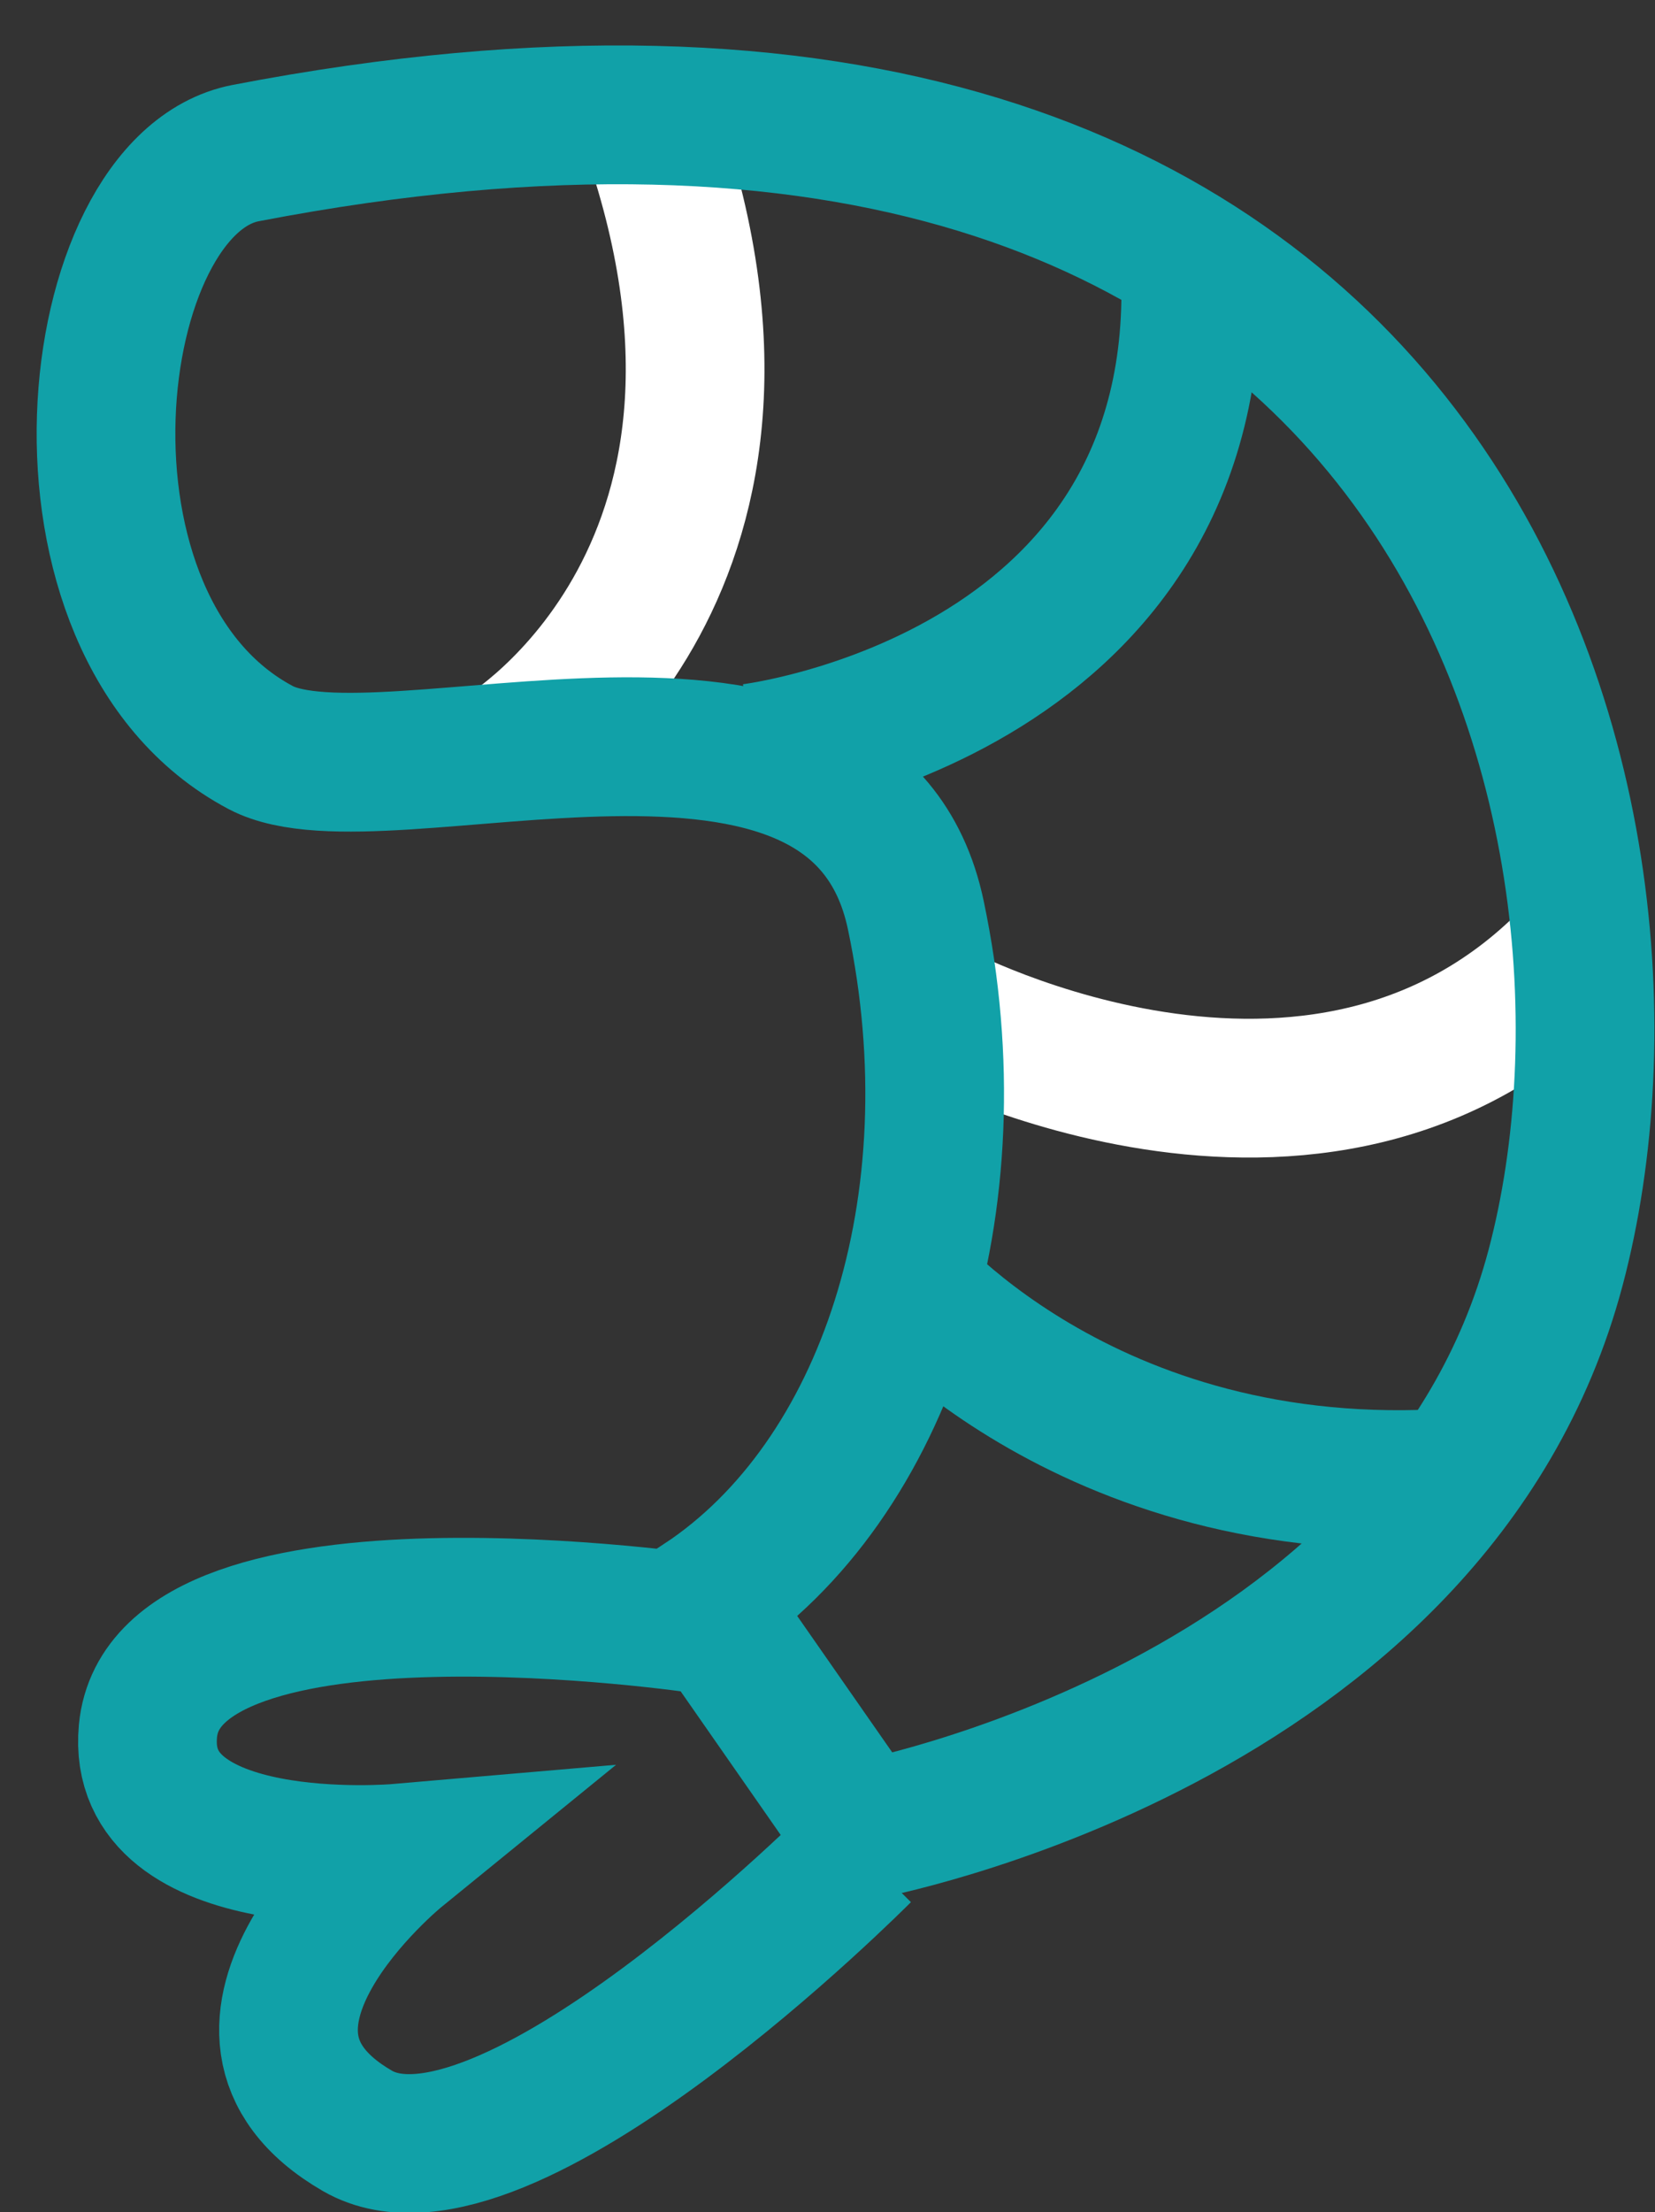
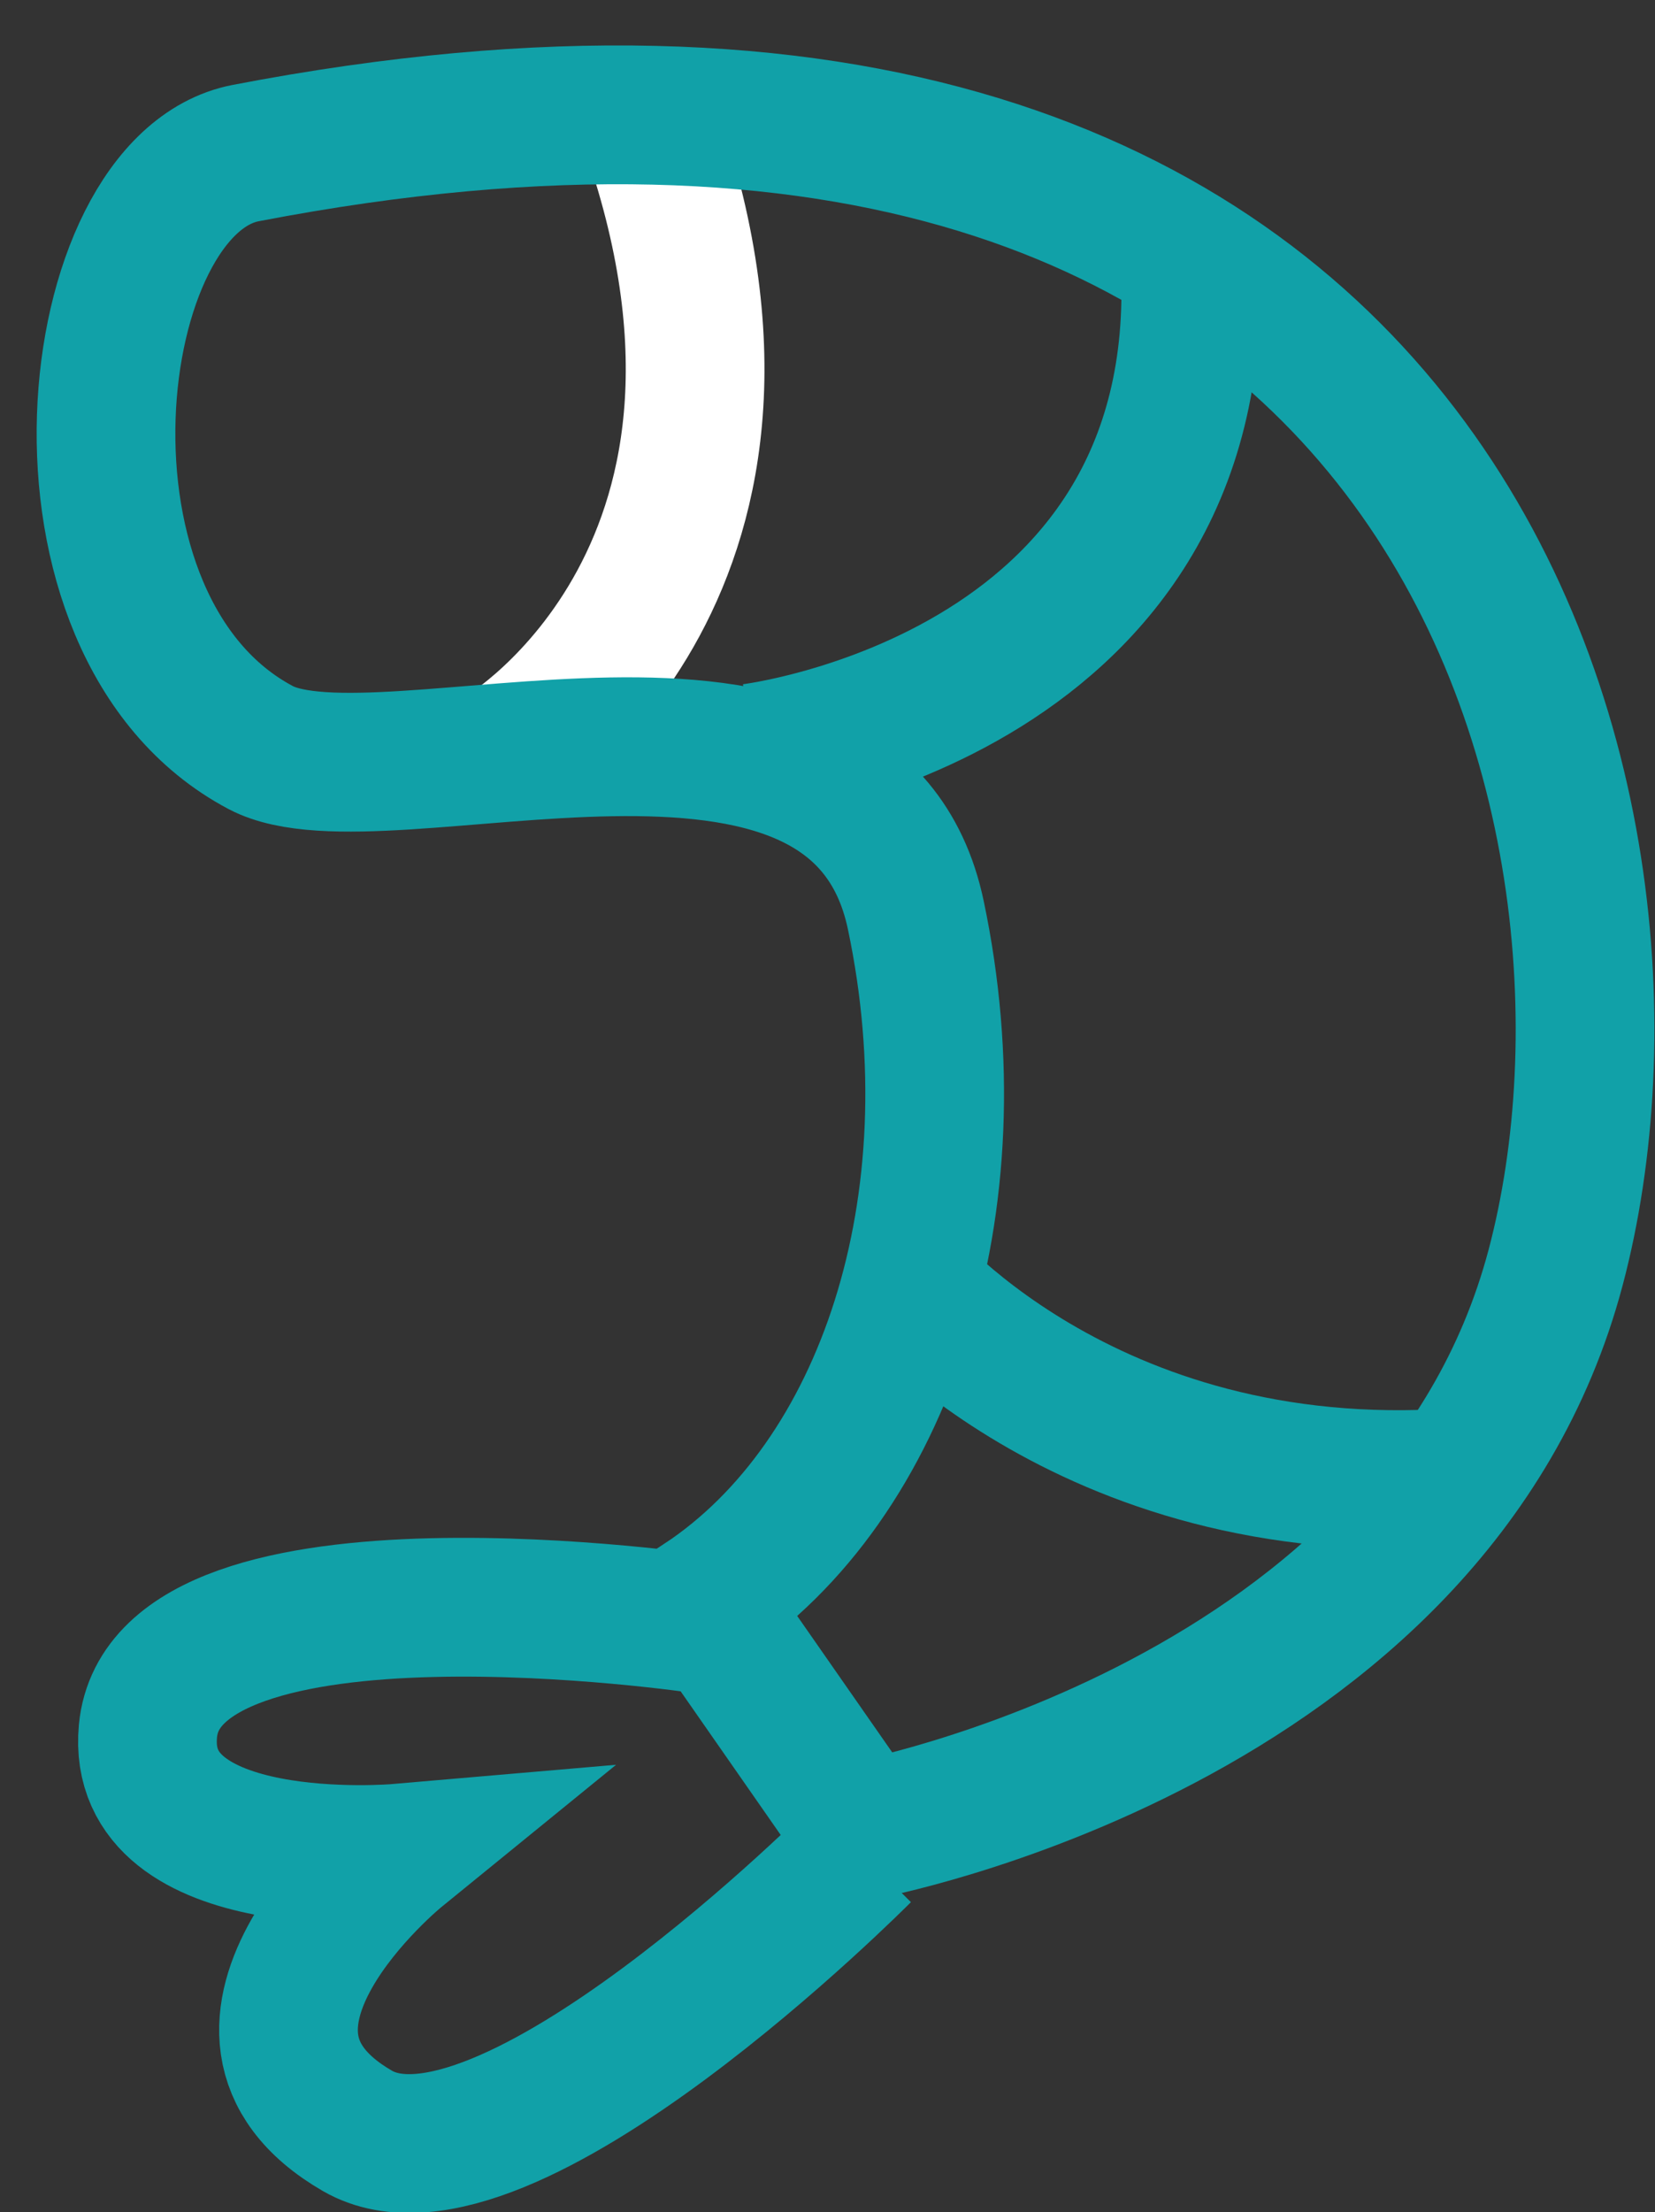
<svg xmlns="http://www.w3.org/2000/svg" id="Layer_1" data-name="Layer 1" viewBox="0 0 35.8 47.82">
  <rect x="0" y="0" width="35.8" height="47.82" fill="#333333" stroke="none" />
  <defs>
    <style>.cls-1,.cls-2{fill:none;stroke-miterlimit:10;stroke-width:3px;}.cls-1{stroke:#fff;}.cls-2{stroke:#11a1a8;}</style>
  </defs>
  <title>shrimp</title>
  <path class="cls-1" d="M10.93,16.28s6.68-4,3-13.92" />
-   <path class="cls-1" d="M20.22,21.85s8.66,4.64,14.13-1.54" />
  <path class="cls-2" d="M5.31,3.31C1.77,4,.71,13.55,5.64,16.16c2.64,1.39,12.85-2.64,14.17,3.62S19.16,32,15.2,34.62l3.45,4.95s12.37-2.26,15-12.17S31.5-1.73,5.31,3.31Z" />
  <path class="cls-2" d="M15.2,35.11s-11.62-1.73-12,2.31c-0.29,3.13,5.4,2.64,5.4,2.64s-4.67,3.8-.87,6c3.15,1.82,10.91-6,10.91-6" />
  <path class="cls-2" d="M16.25,16.28s10.3-1.23,9.46-11.09" />
  <path class="cls-2" d="M19.34,27.44s4.06,5.06,12.15,4.5" />
</svg>